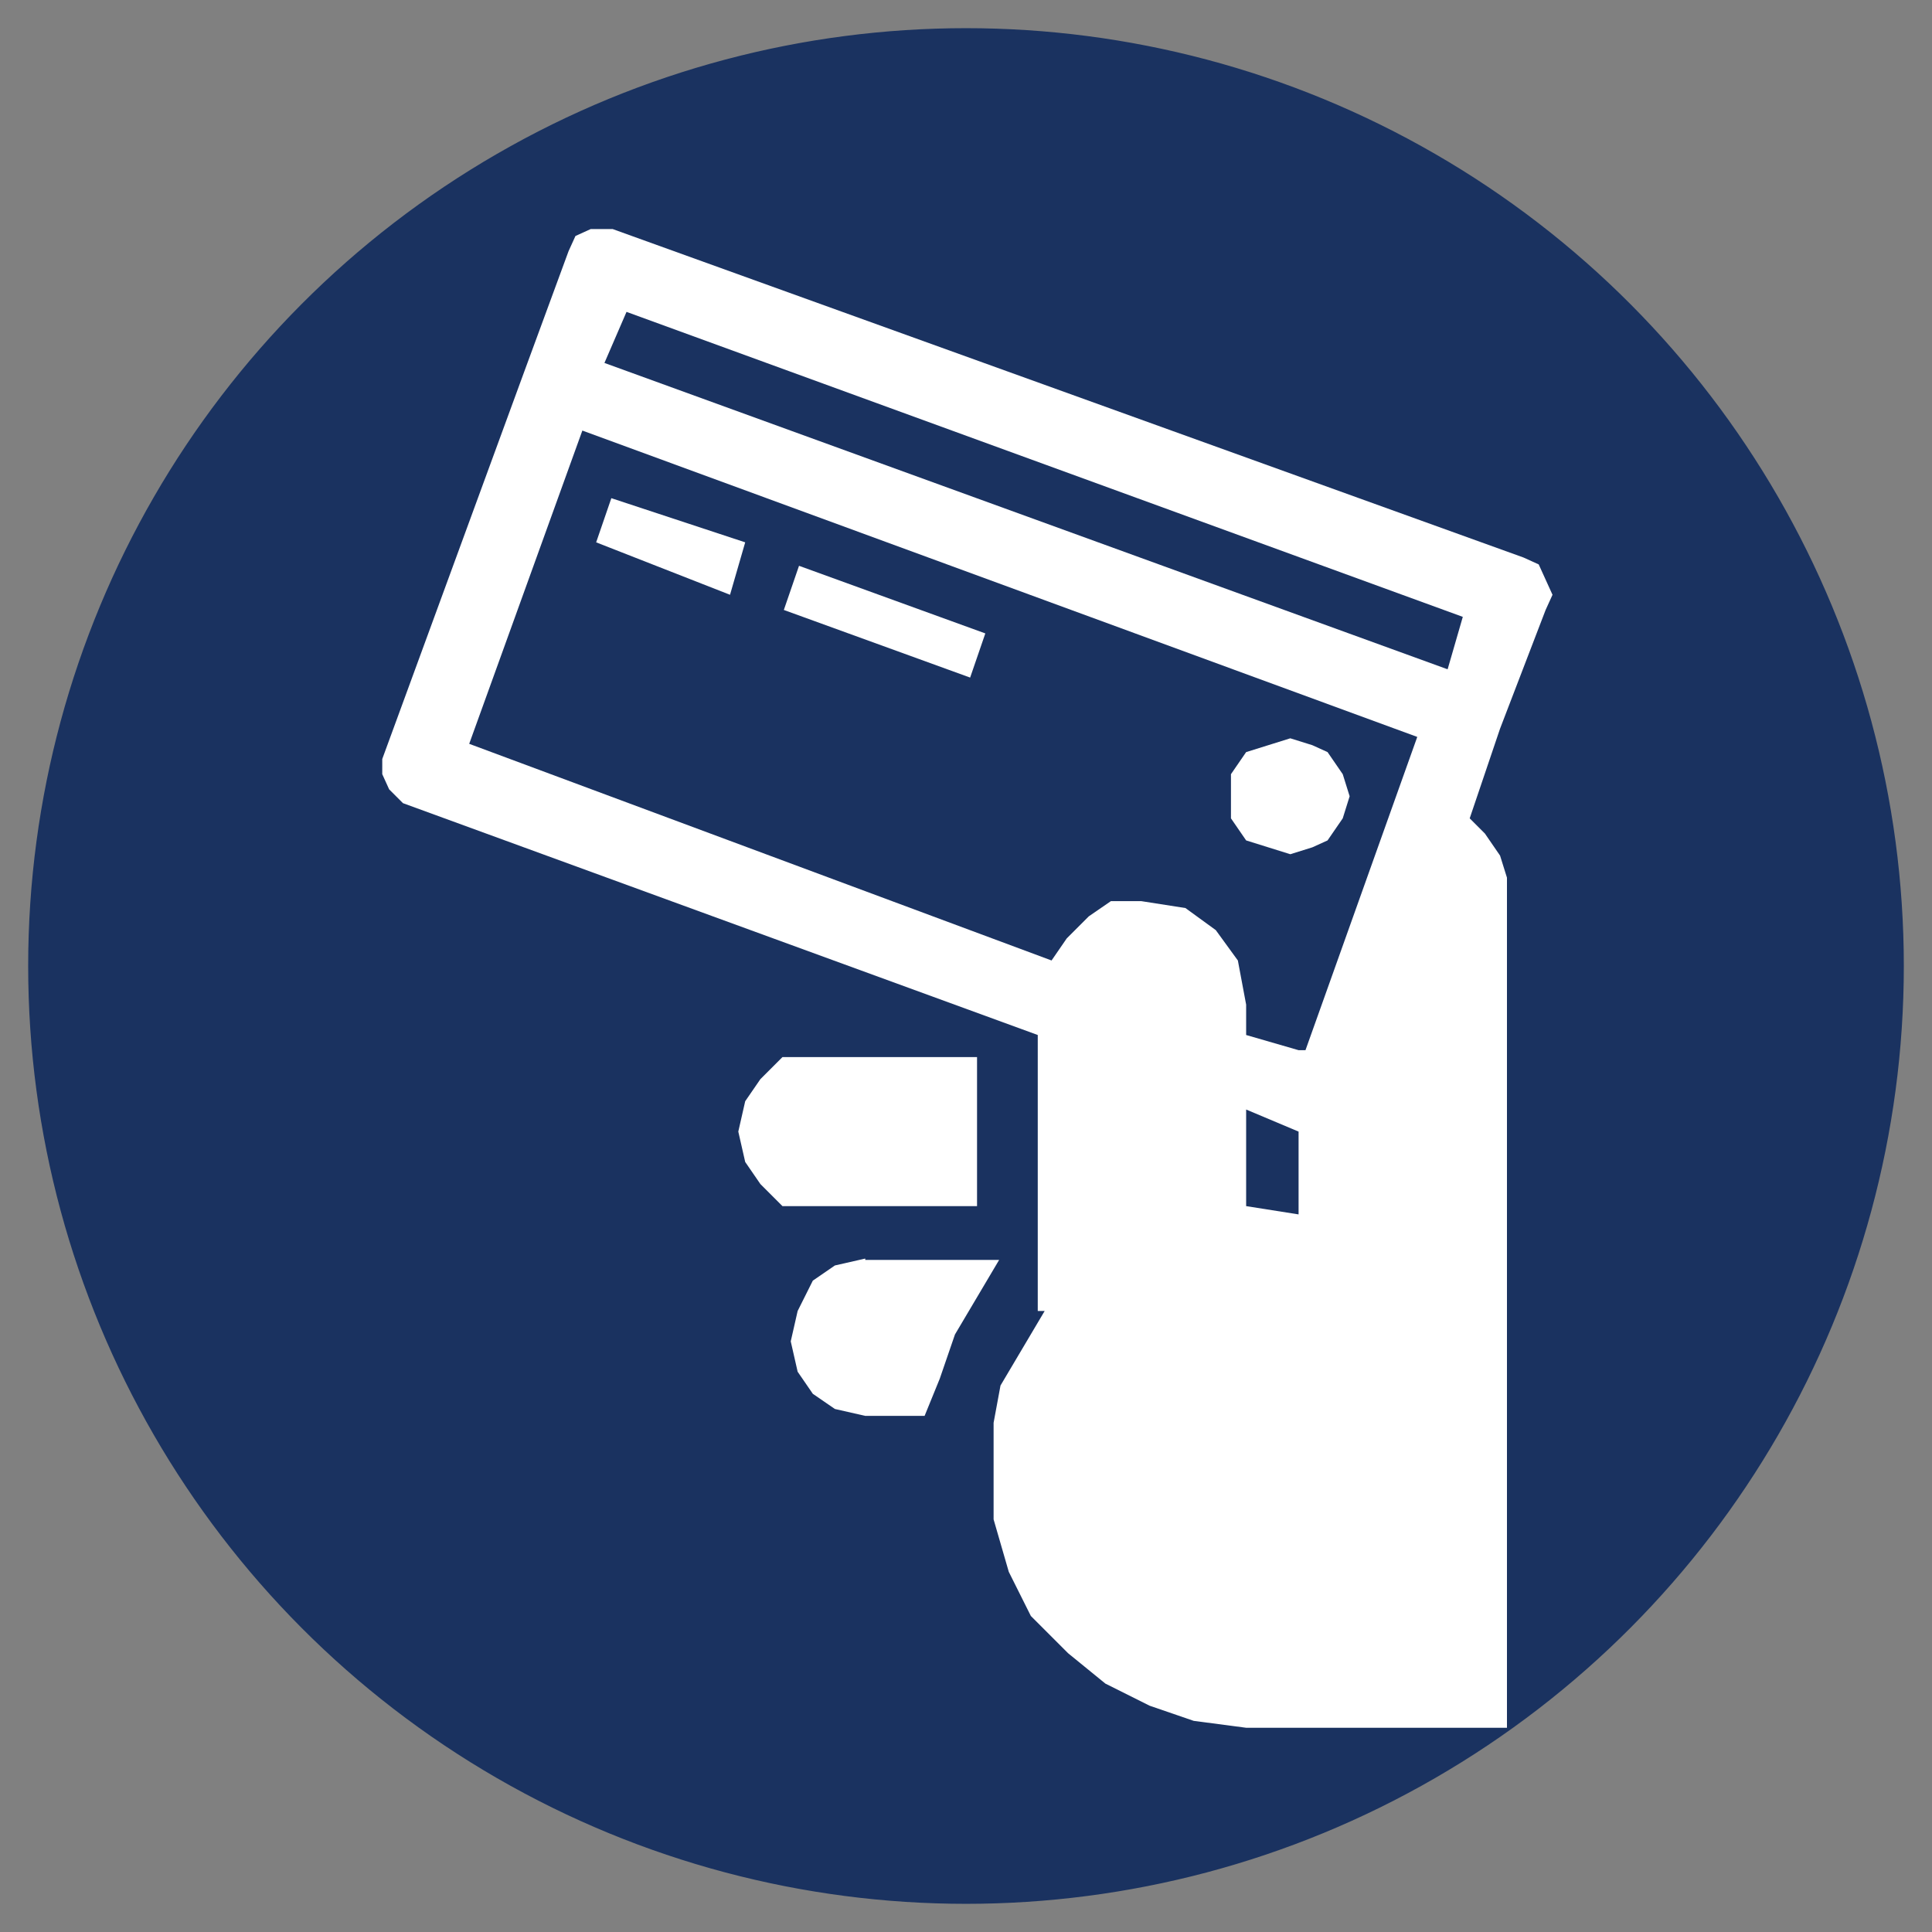
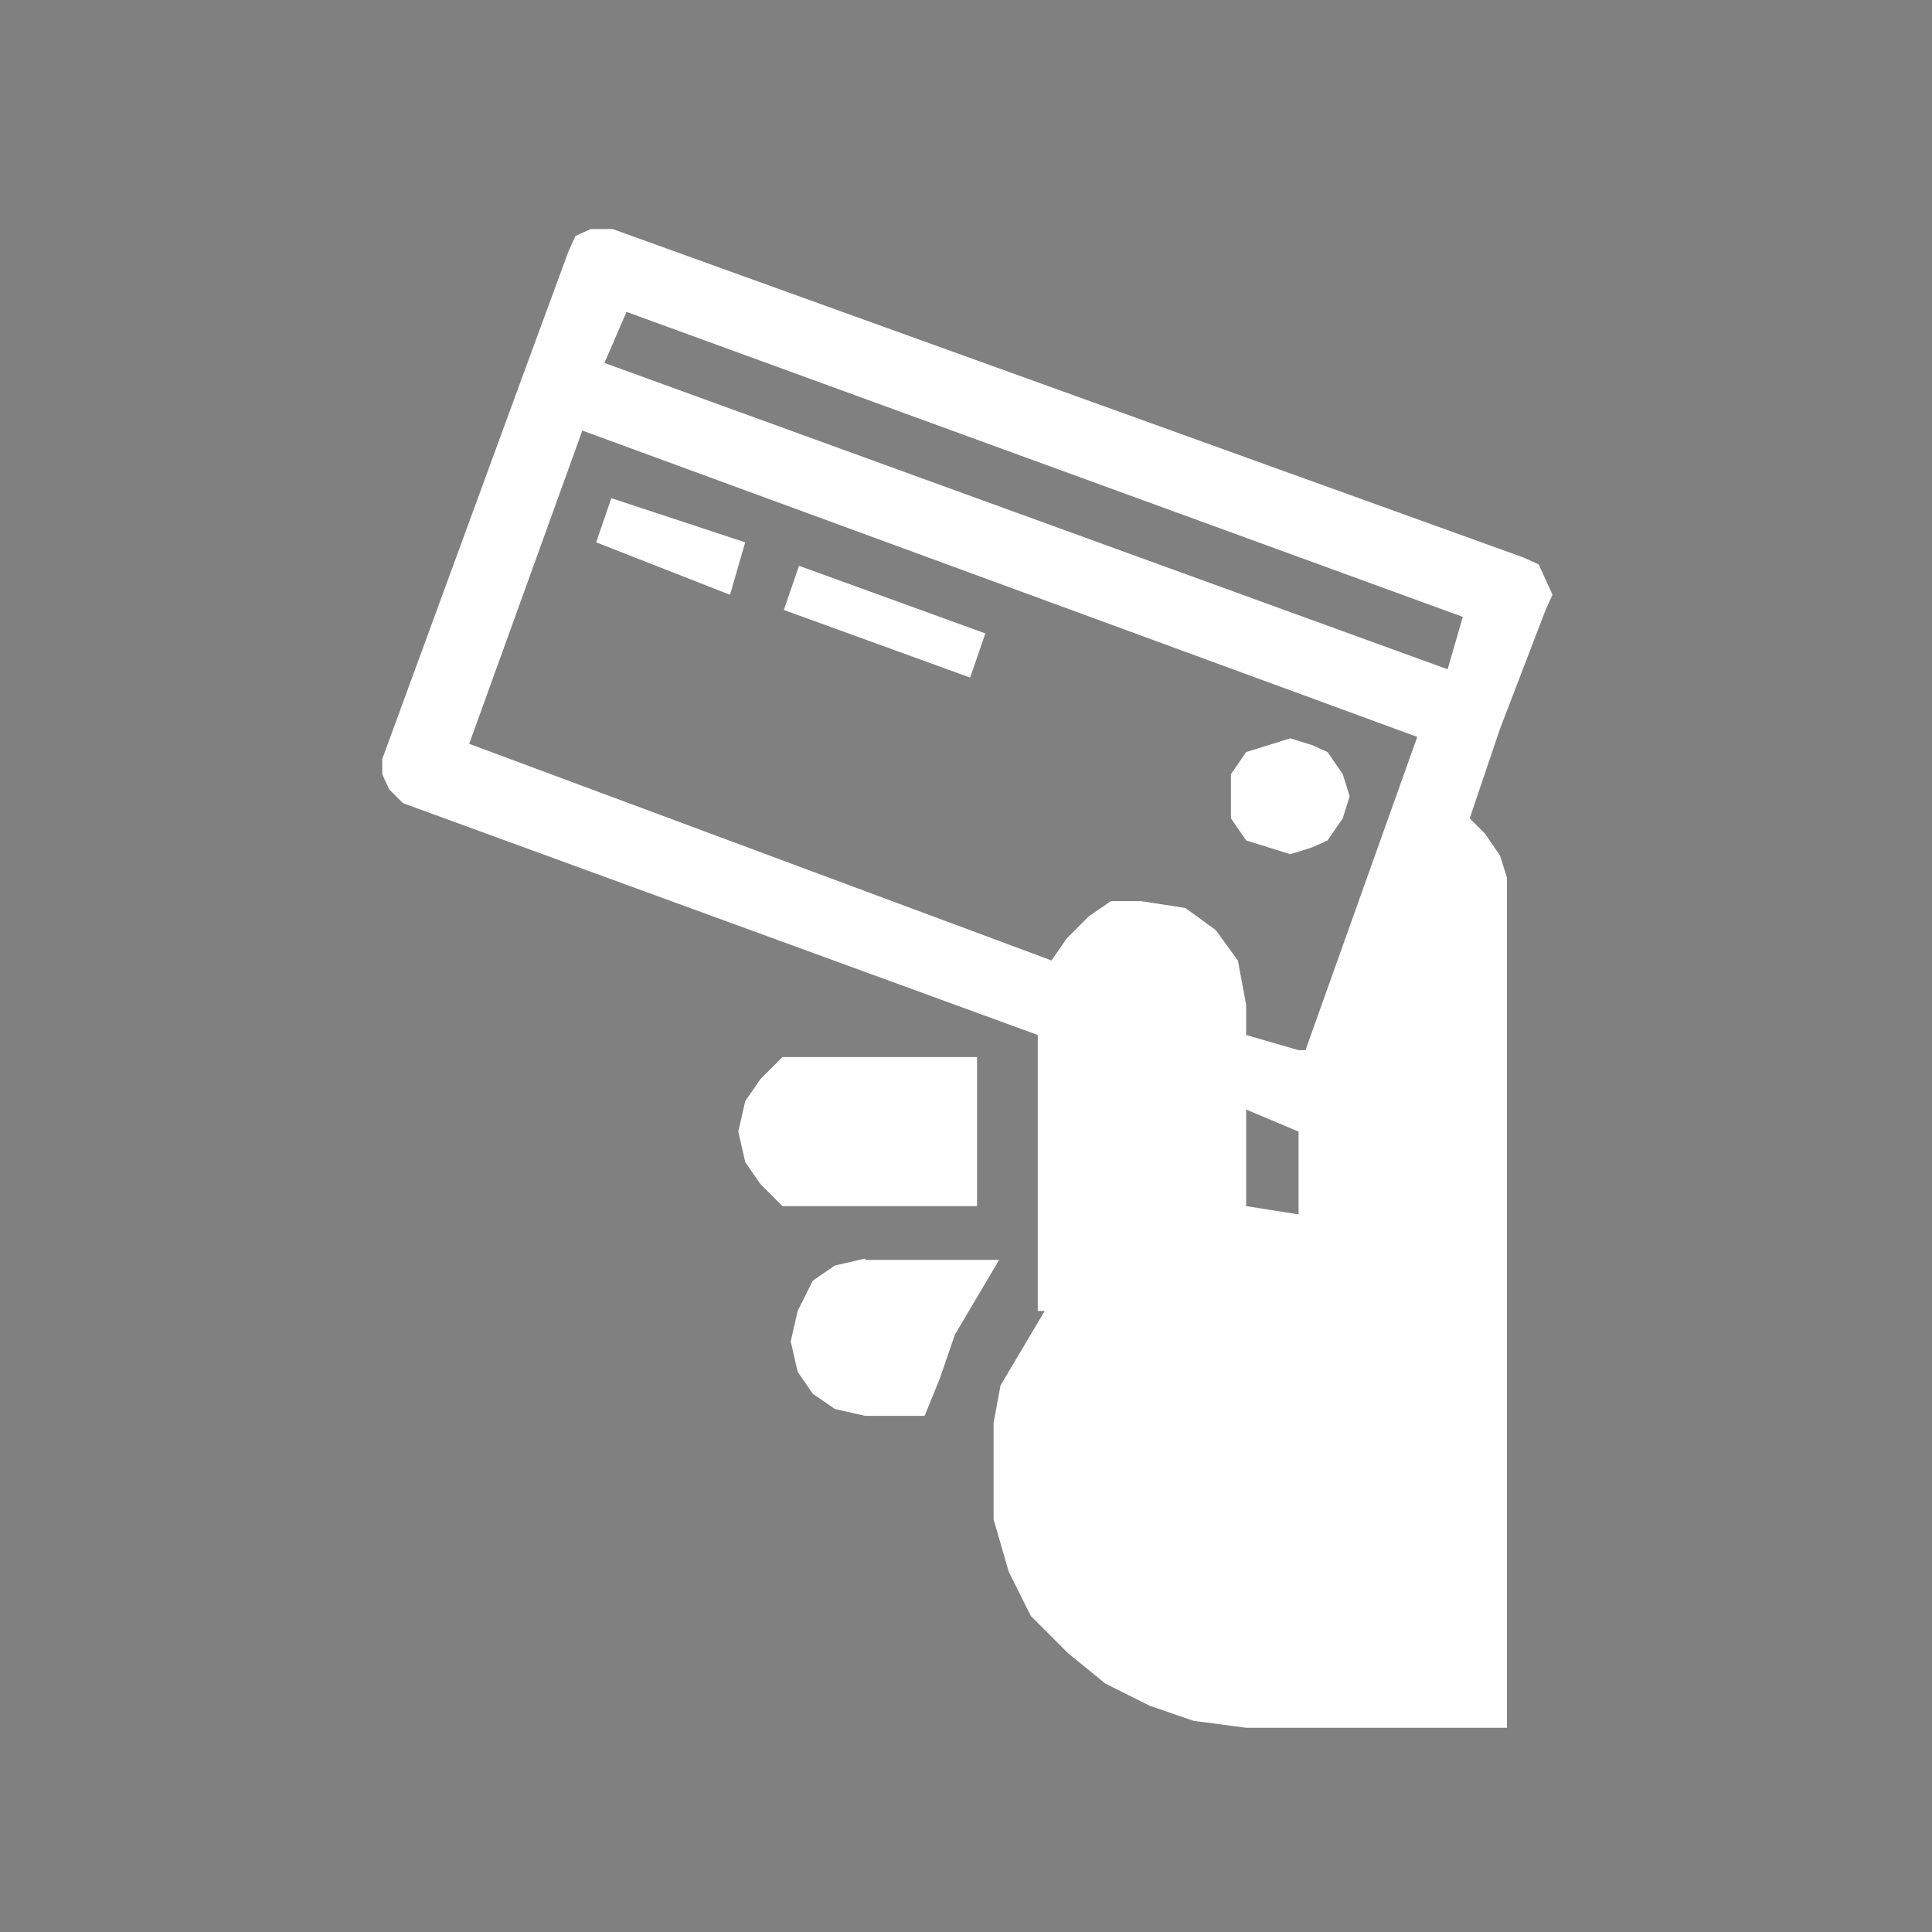
<svg xmlns="http://www.w3.org/2000/svg" version="1.1" id="Layer_1" x="0px" y="0px" viewBox="0 0 140 140" style="enable-background:new 0 0 140 140;" xml:space="preserve">
  <rect x="0" y="0" width="140" height="140" fill="#808080" stroke="none" />
  <style type="text/css">
	.st0{clip-path:url(#SVGID_2_);fill-rule:evenodd;clip-rule:evenodd;fill:#EAE8E2;}
	.st1{clip-path:url(#SVGID_2_);fill-rule:evenodd;clip-rule:evenodd;fill:#1A3260;}
	.st2{clip-path:url(#SVGID_2_);fill:none;stroke:#1A3260;stroke-width:0.327;stroke-miterlimit:8;}
	.st3{clip-path:url(#SVGID_2_);fill-rule:evenodd;clip-rule:evenodd;fill:#FFFFFF;}
	.st4{fill-rule:evenodd;clip-rule:evenodd;fill:#EAE8E2;}
	.st5{fill-rule:evenodd;clip-rule:evenodd;fill:#1A3260;}
	.st6{fill:none;stroke:#1A3260;stroke-width:0.5;stroke-miterlimit:8;}
	.st7{fill-rule:evenodd;clip-rule:evenodd;fill:#FFFFFF;}
	.st8{fill:none;stroke:#1A3260;stroke-width:0.917;stroke-miterlimit:8;}
</style>
  <g>
-     <circle class="st5" cx="70" cy="70" r="67.5" />
-     <circle class="st8" cx="70" cy="70" r="67.5" />
    <path class="st7" d="M56.8,44.2l13.5,4.9l1.1-3.2l-13.5-4.9L56.8,44.2z M43.2,39.3l9.7,3.8l1.1-3.8l-9.7-3.2L43.2,39.3z M96.2,60.9   L96.2,60.9l1.1-1.6l0.5-1.6l-0.5-1.6l-1.1-1.6l-1.1-0.5l-1.6-0.5l-1.6,0.5l-1.6,0.5l-1.1,1.6v1.6v1.6l1.1,1.6l1.6,0.5l1.6,0.5   l1.6-0.5L96.2,60.9z M94.1,88V82l-3.8-1.6v7L94.1,88z M90.3,72.8V75l3.8,1.1h0.5l8.1-22.7L42.2,31.2L34,53.9l42.2,15.7l1.1-1.6   l1.6-1.6l1.6-1.1h2.2l3.2,0.5l2.2,1.6l1.6,2.2L90.3,72.8z M43.8,26.3l61.1,22.2l1.1-3.8L45.4,22.6L43.8,26.3z M108.7,52.8l-2.2,6.5   l1.1,1.1l1.1,1.6l0.5,1.6v1.6v54.6v5.4H94.1h-3.8l-3.8-0.5l-3.2-1.1l-3.2-1.6l-2.7-2.2l-2.7-2.7l-1.6-3.2l-1.1-3.8v-3.8v-3.2   l0.5-2.7l1.6-2.7l1.6-2.7h-0.5V75l-46-16.8l-0.5-0.5l-0.5-0.5l-0.5-1.1V55l10.3-28.1l3.2-8.7l0.5-1.1l1.1-0.5h0.5h1.1l66,23.8   l1.1,0.5l0.5,1.1l0.5,1.1l-0.5,1.1L108.7,52.8z M62.7,91.2L62.7,91.2l-2.2,0.5l-1.6,1.1L57.8,95l-0.5,2.2l0.5,2.2l1.1,1.6l1.6,1.1   l2.2,0.5H67l1.1-2.7l1.1-3.2l1.6-2.7l1.6-2.7H62.7z M58.9,87.4L58.9,87.4h-2.2l-1.6-1.6L54,84.2L53.5,82l0.5-2.2l1.1-1.6l1.6-1.6   h2.2h11.9v10.8H58.9z" />
  </g>
</svg>